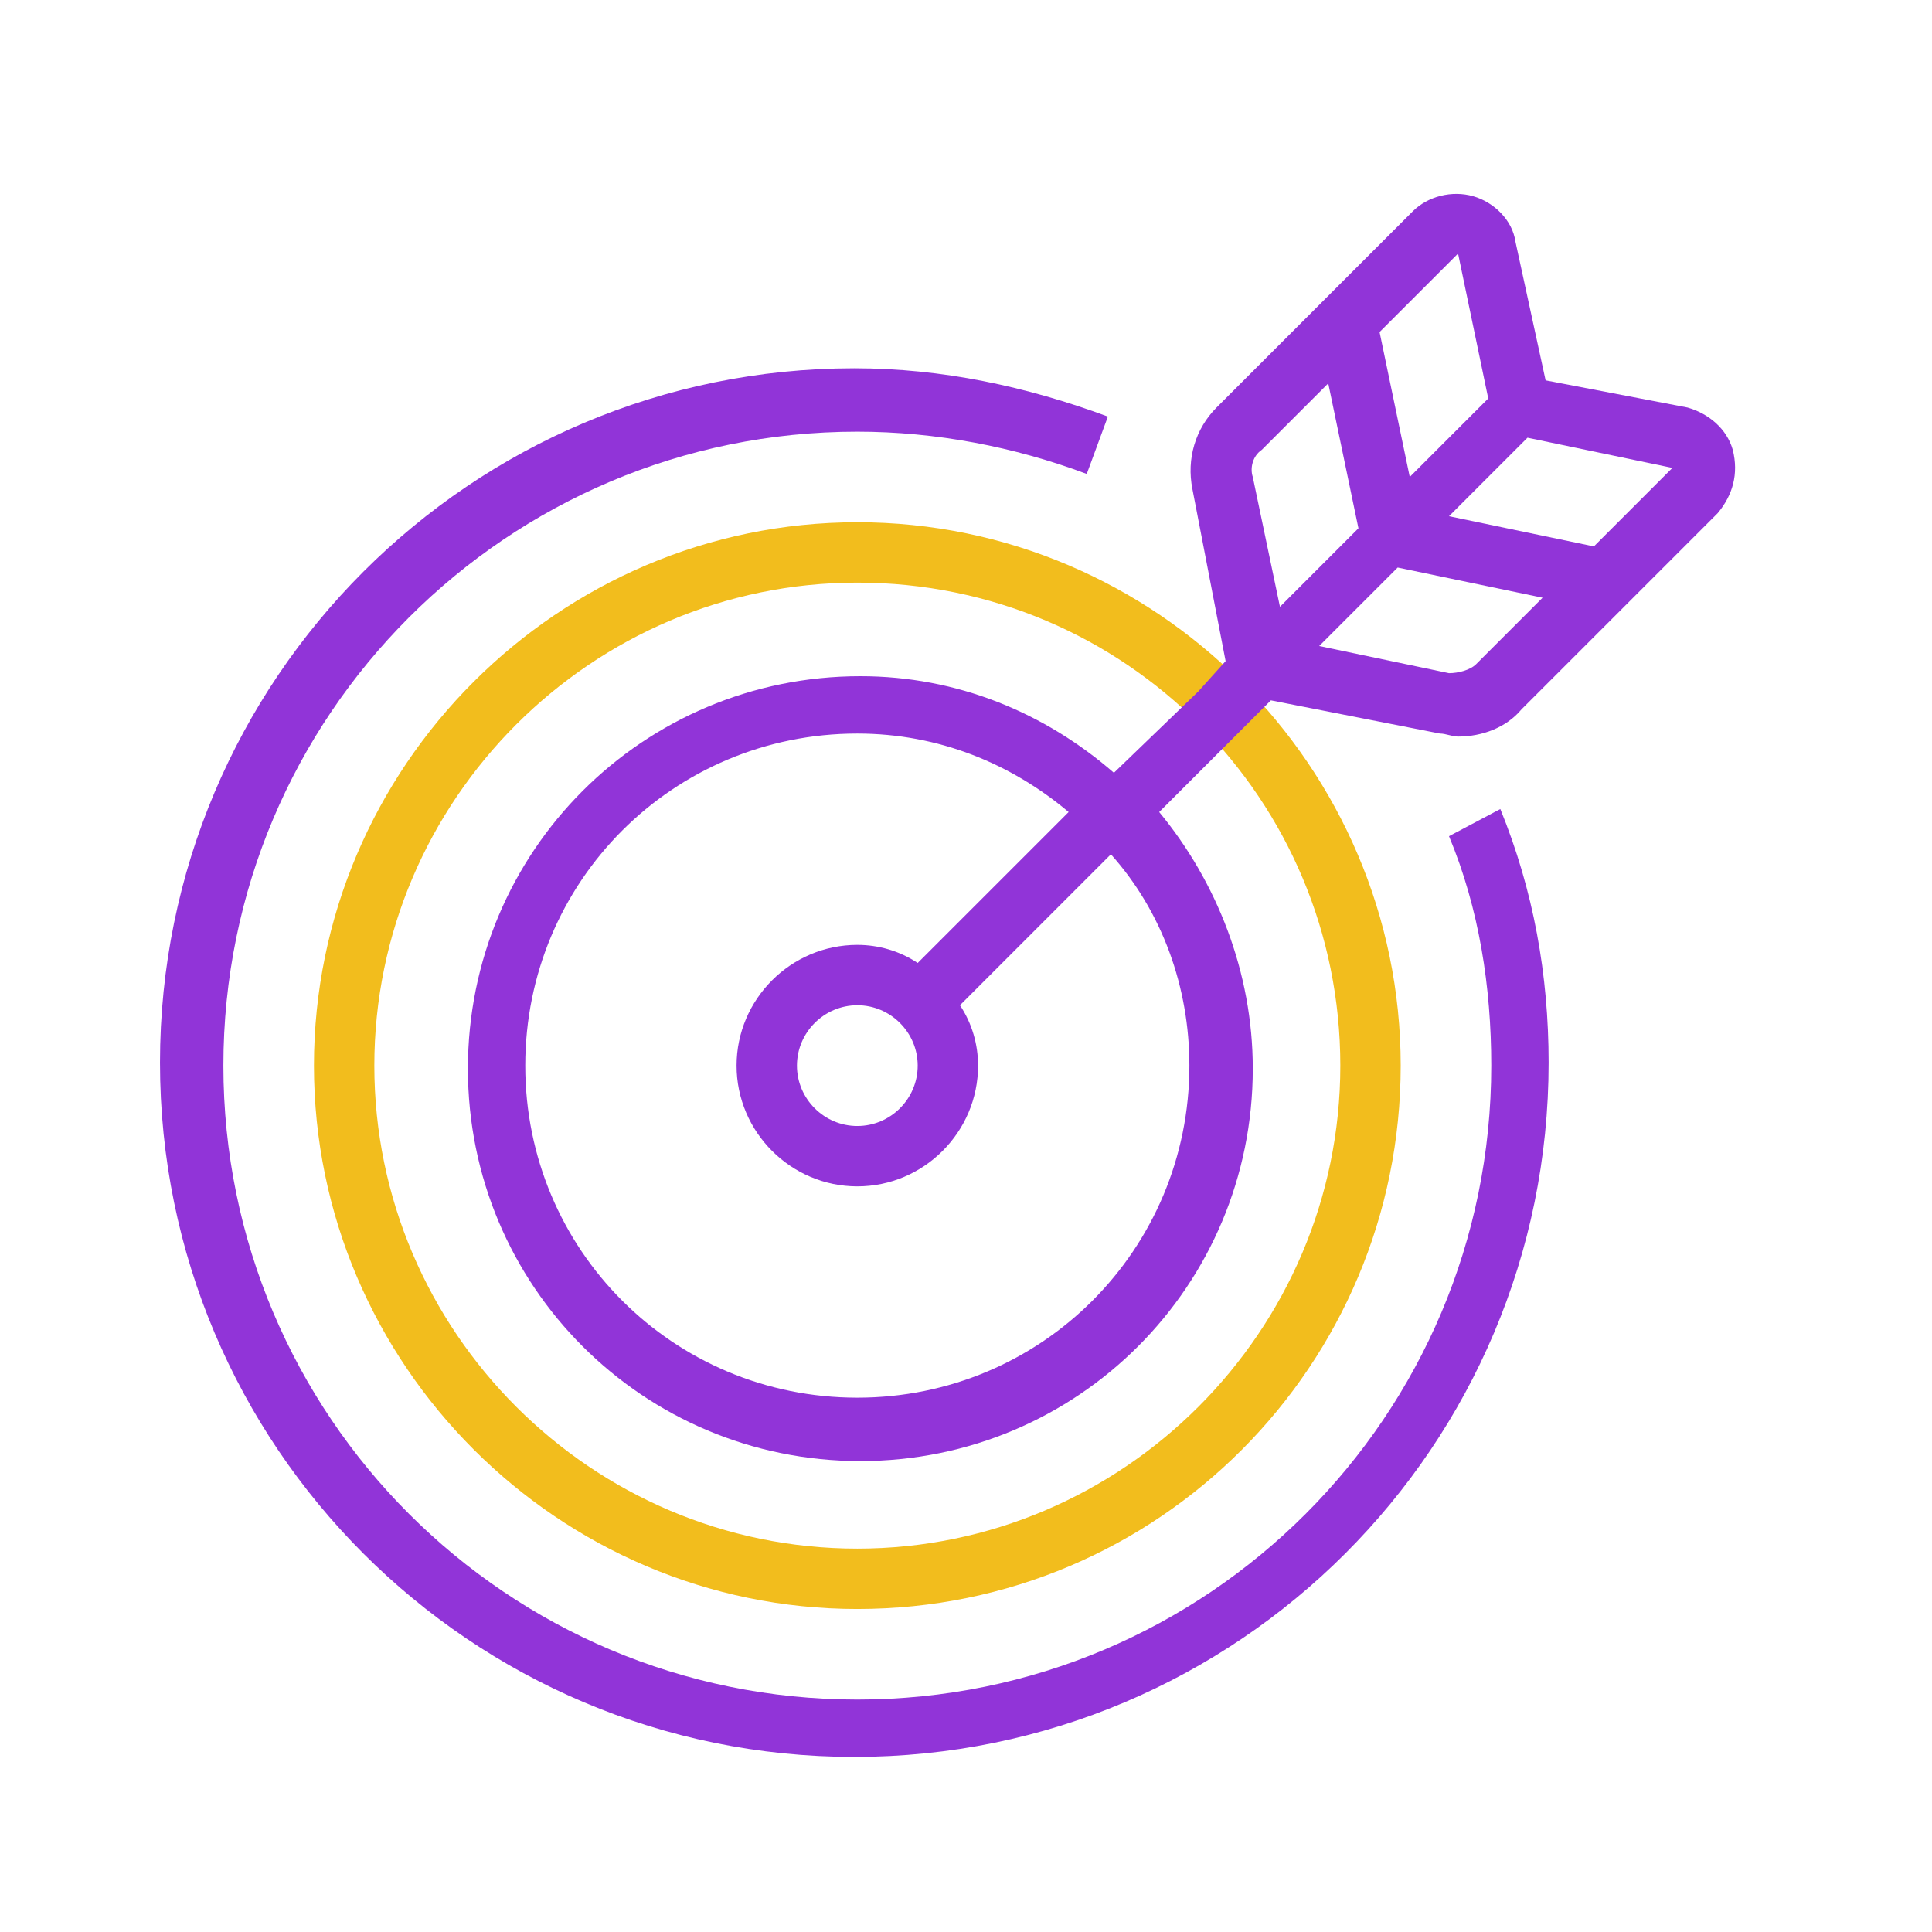
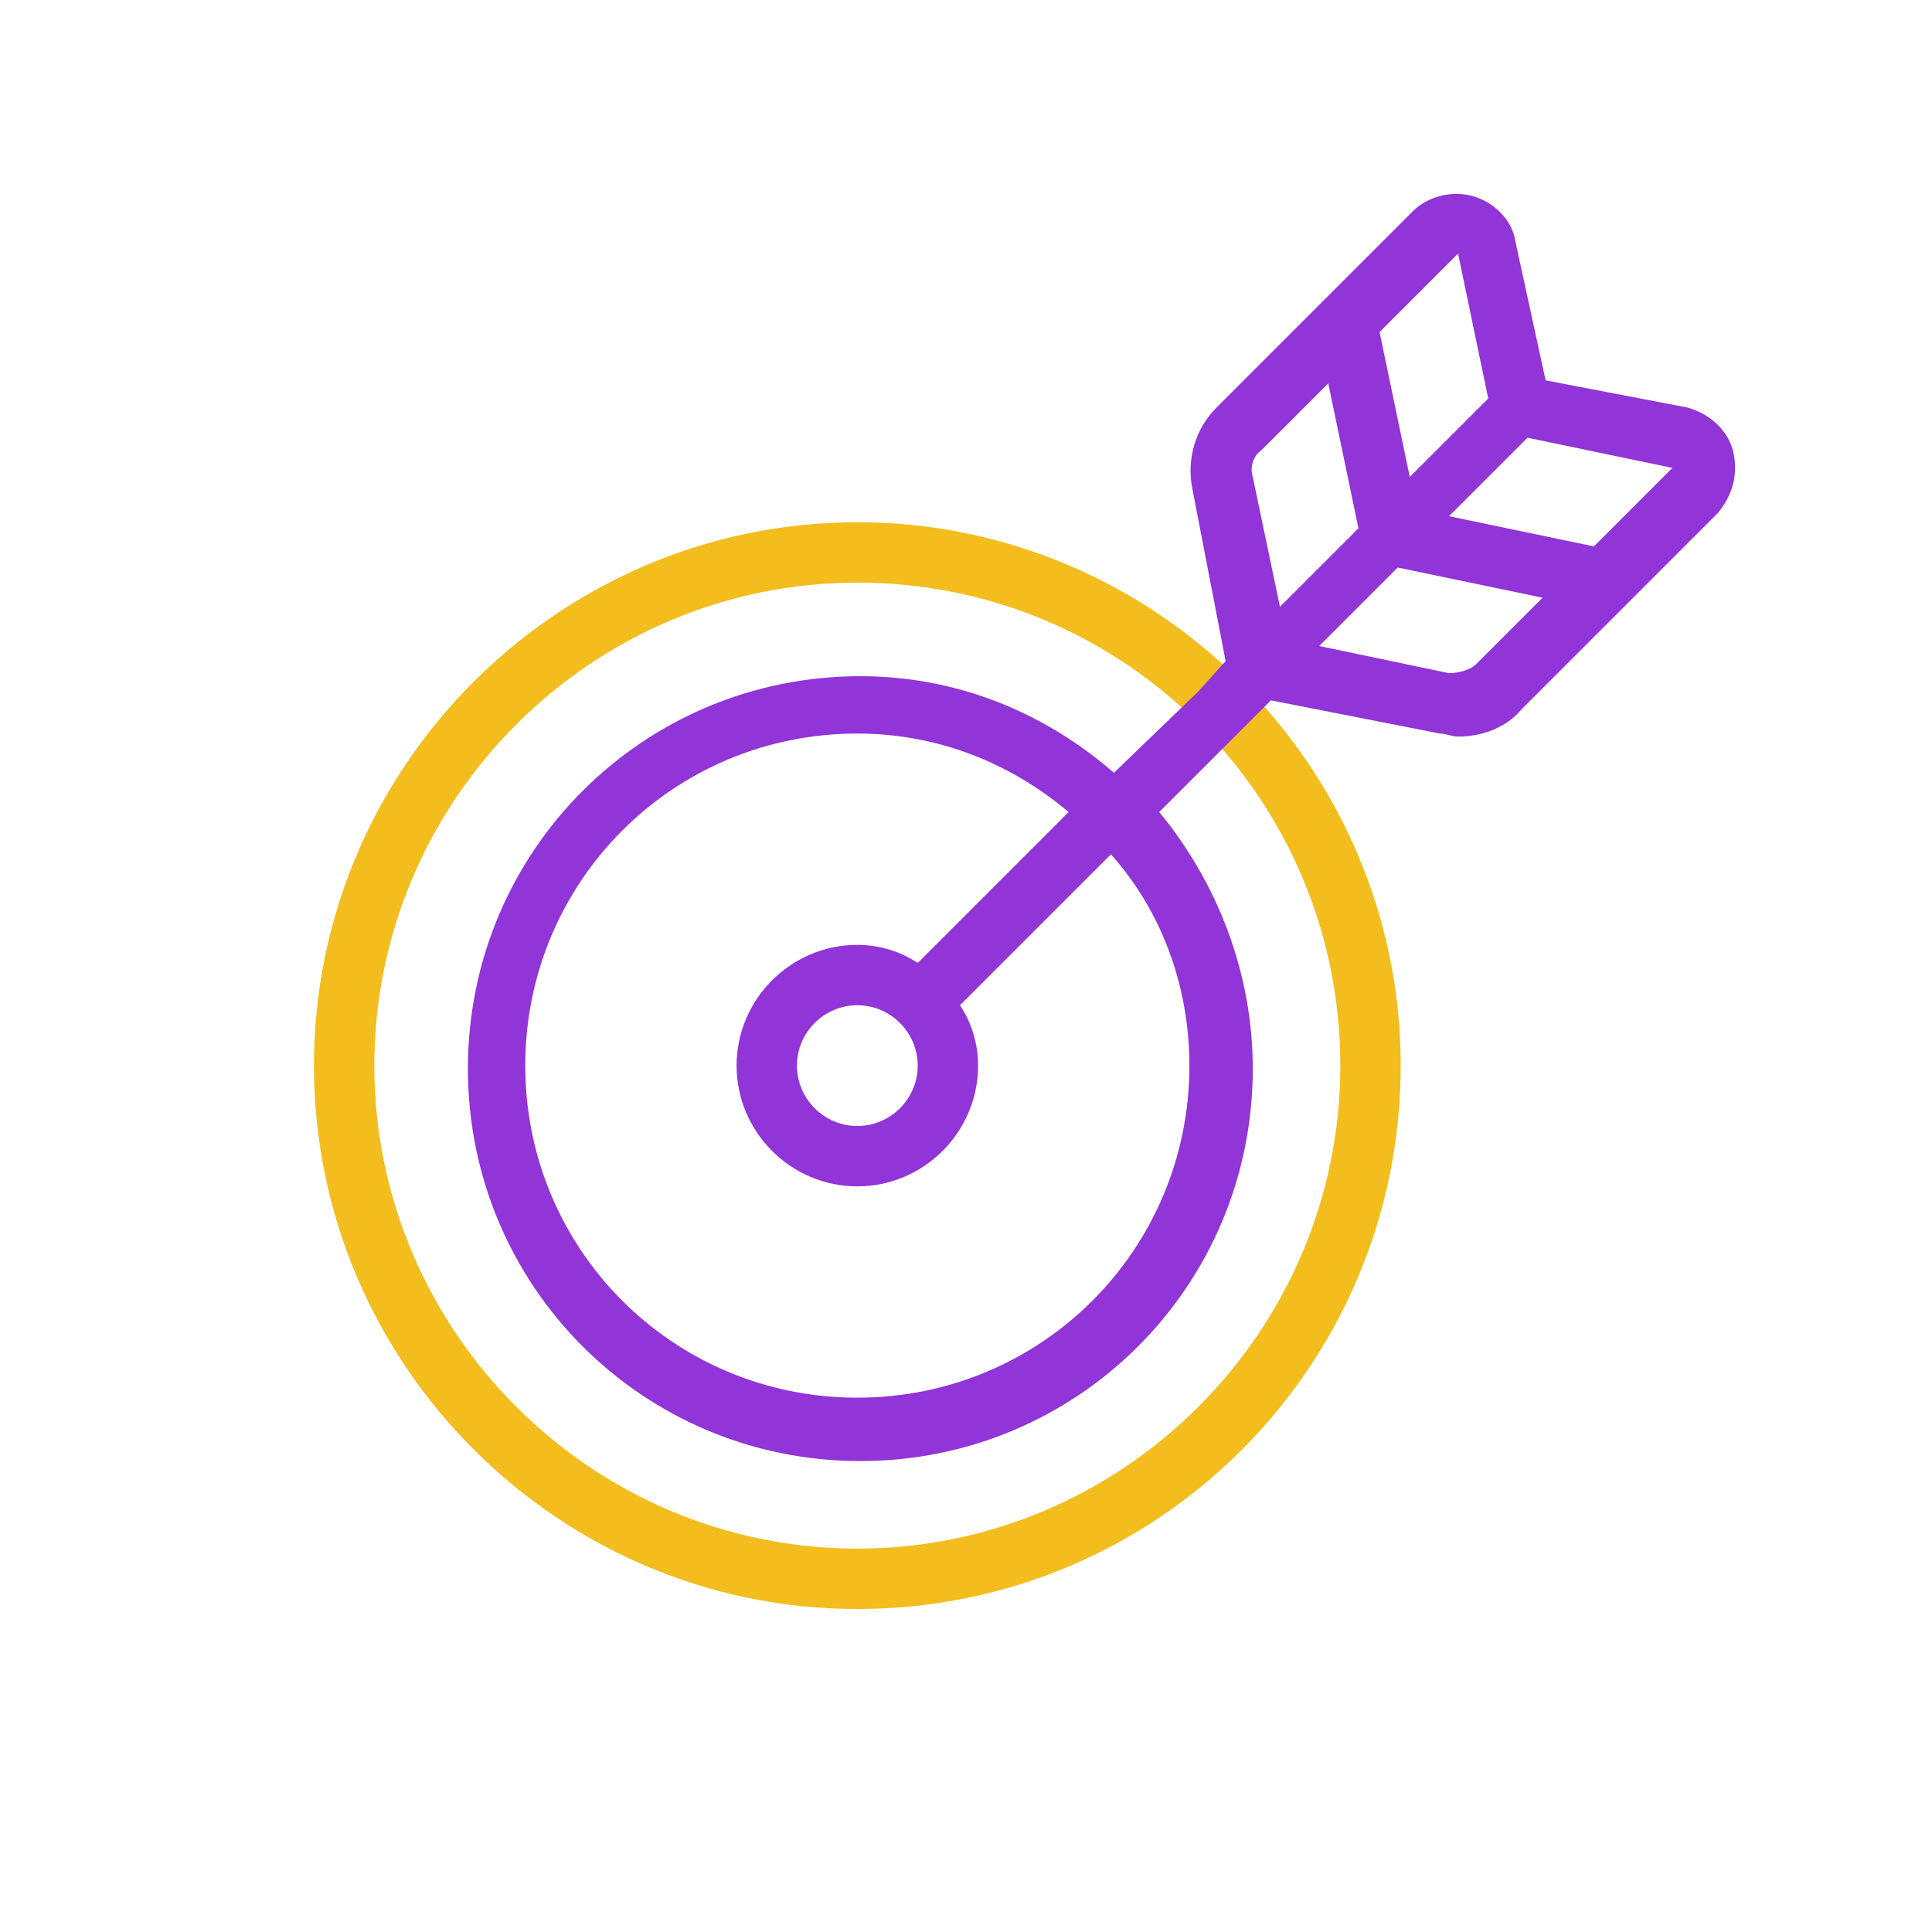
<svg xmlns="http://www.w3.org/2000/svg" version="1.1" id="Layer_1" x="0px" y="0px" viewBox="0 0 64 64" style="enable-background:new 0 0 64 64;" xml:space="preserve">
  <style type="text/css">
	.st0{fill:#F2BD1D;}
	.st1{fill:#9134D8;}
</style>
  <g>
    <path class="st0" d="M28.4,53.3c-9.9,0-18-8.1-18-18s8.1-18,18-18s18,8.1,18,18S38.4,53.3,28.4,53.3z M28.4,19.3   c-8.8,0-16,7.2-16,16s7.2,16,16,16s16-7.2,16-16S37.3,19.3,28.4,19.3z" />
-     <path class="st1" d="M48,27.7c1,2.4,1.4,5,1.4,7.6c0,11.6-9.4,21-21,21s-21-9.4-21-21s9.4-21,21-21c2.6,0,5.2,0.5,7.6,1.4l0.7-1.9   c-2.7-1-5.5-1.6-8.4-1.6c-12.7,0-23,10.3-23,23s10.3,23,23,23s23-10.3,23-23c0-2.9-0.5-5.7-1.6-8.4L48,27.7z" />
    <path class="st1" d="M57.4,14.9c-0.2-0.7-0.8-1.2-1.5-1.4l-4.7-0.9L50.2,8c-0.1-0.7-0.7-1.3-1.4-1.5c-0.7-0.2-1.5,0-2,0.5l-6.5,6.5   c-0.7,0.7-1,1.7-0.8,2.7l1.1,5.7l-0.9,1h0l-2.8,2.7c-2.3-2-5.2-3.2-8.4-3.2c-7.2,0-13,5.8-13,13s5.8,13,13,13s13-5.8,13-13   c0-3.2-1.2-6.2-3.1-8.5l3.7-3.7l5.6,1.1c0.2,0,0.4,0.1,0.6,0.1c0.8,0,1.6-0.3,2.1-0.9l6.5-6.5C57.4,16.4,57.6,15.7,57.4,14.9z    M48.3,8.4l1,4.8l-1.5,1.5l-1.1,1.1l-1-4.8L48.3,8.4z M41.5,15.8c-0.1-0.3,0-0.7,0.3-0.9l2.2-2.2l1,4.8l-2.6,2.6L41.5,15.8z    M39.4,35.3c0,6.1-4.9,11-11,11s-11-4.9-11-11s4.9-11,11-11c2.7,0,5.1,1,7,2.6l-5,5c-0.6-0.4-1.3-0.6-2-0.6c-2.2,0-4,1.8-4,4   s1.8,4,4,4s4-1.8,4-4c0-0.7-0.2-1.4-0.6-2l5-5C38.5,30.2,39.4,32.7,39.4,35.3z M30.4,35.3c0,1.1-0.9,2-2,2s-2-0.9-2-2s0.9-2,2-2   S30.4,34.2,30.4,35.3z M48.9,22c-0.2,0.2-0.6,0.3-0.9,0.3l-4.3-0.9l2.6-2.6l4.8,1L48.9,22z M52.8,18.1l-4.8-1l2.5-2.5l0,0l0.1-0.1   l4.8,1L52.8,18.1z" />
  </g>
</svg>